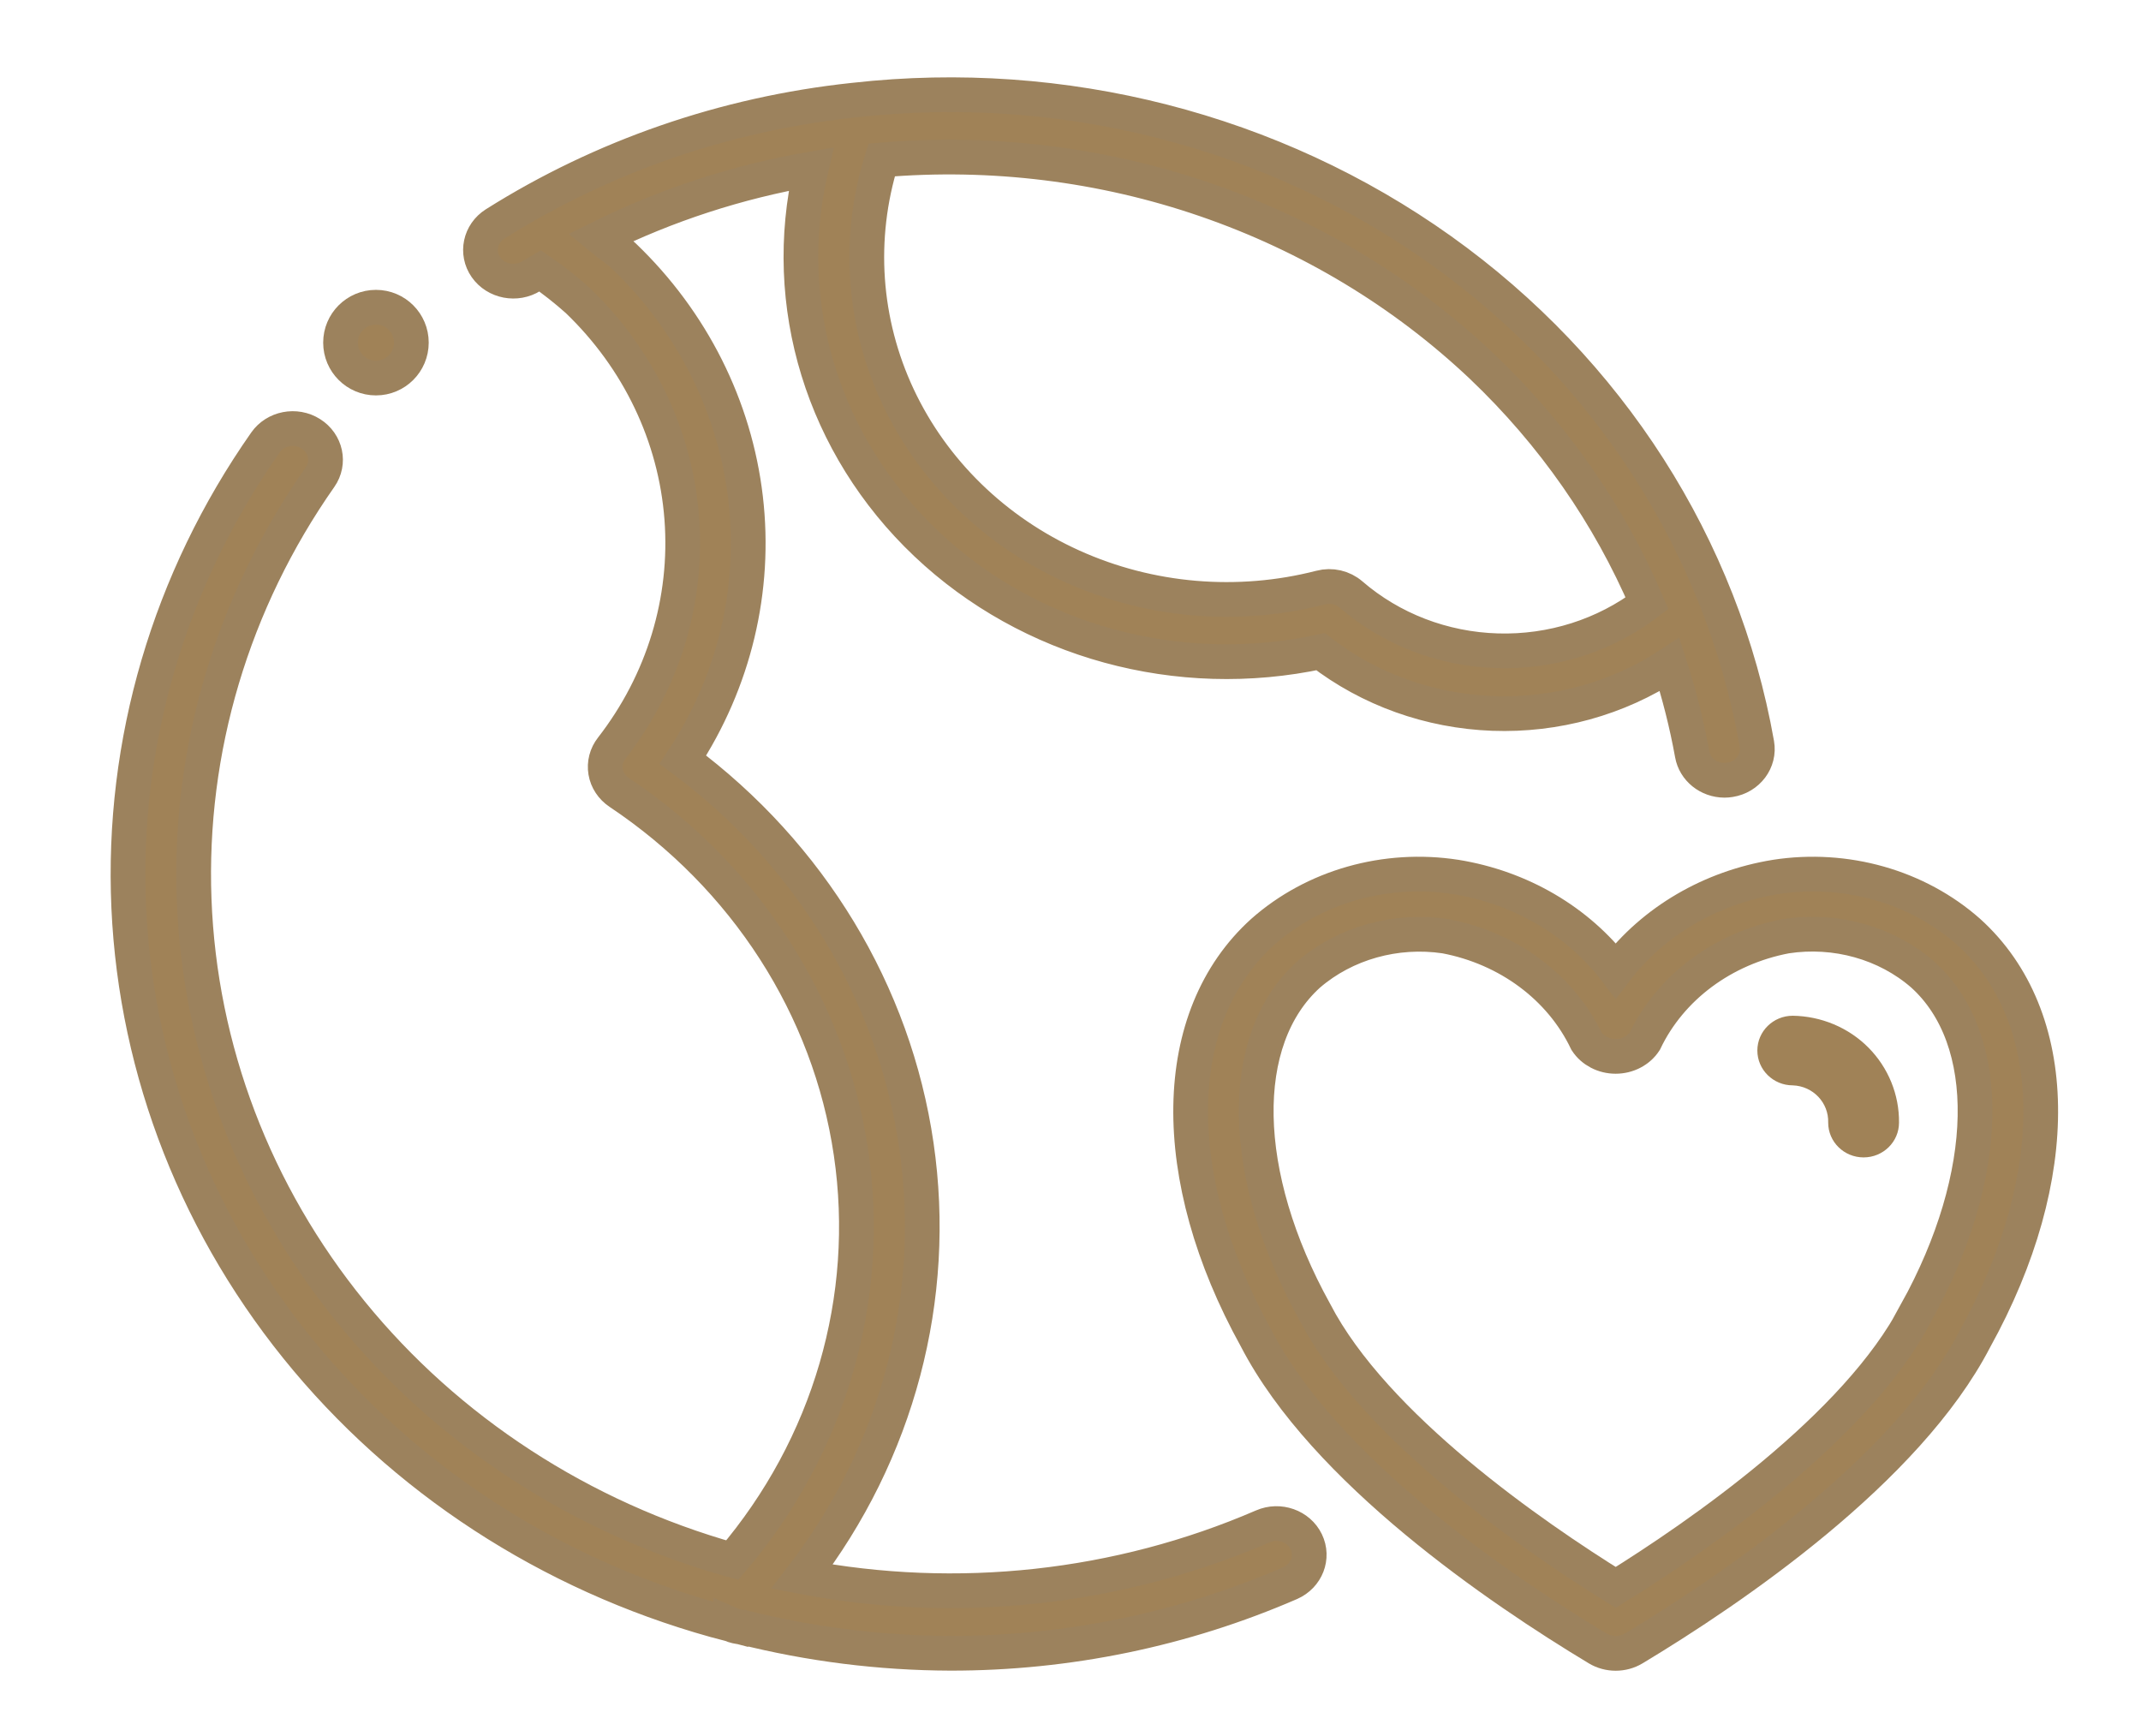
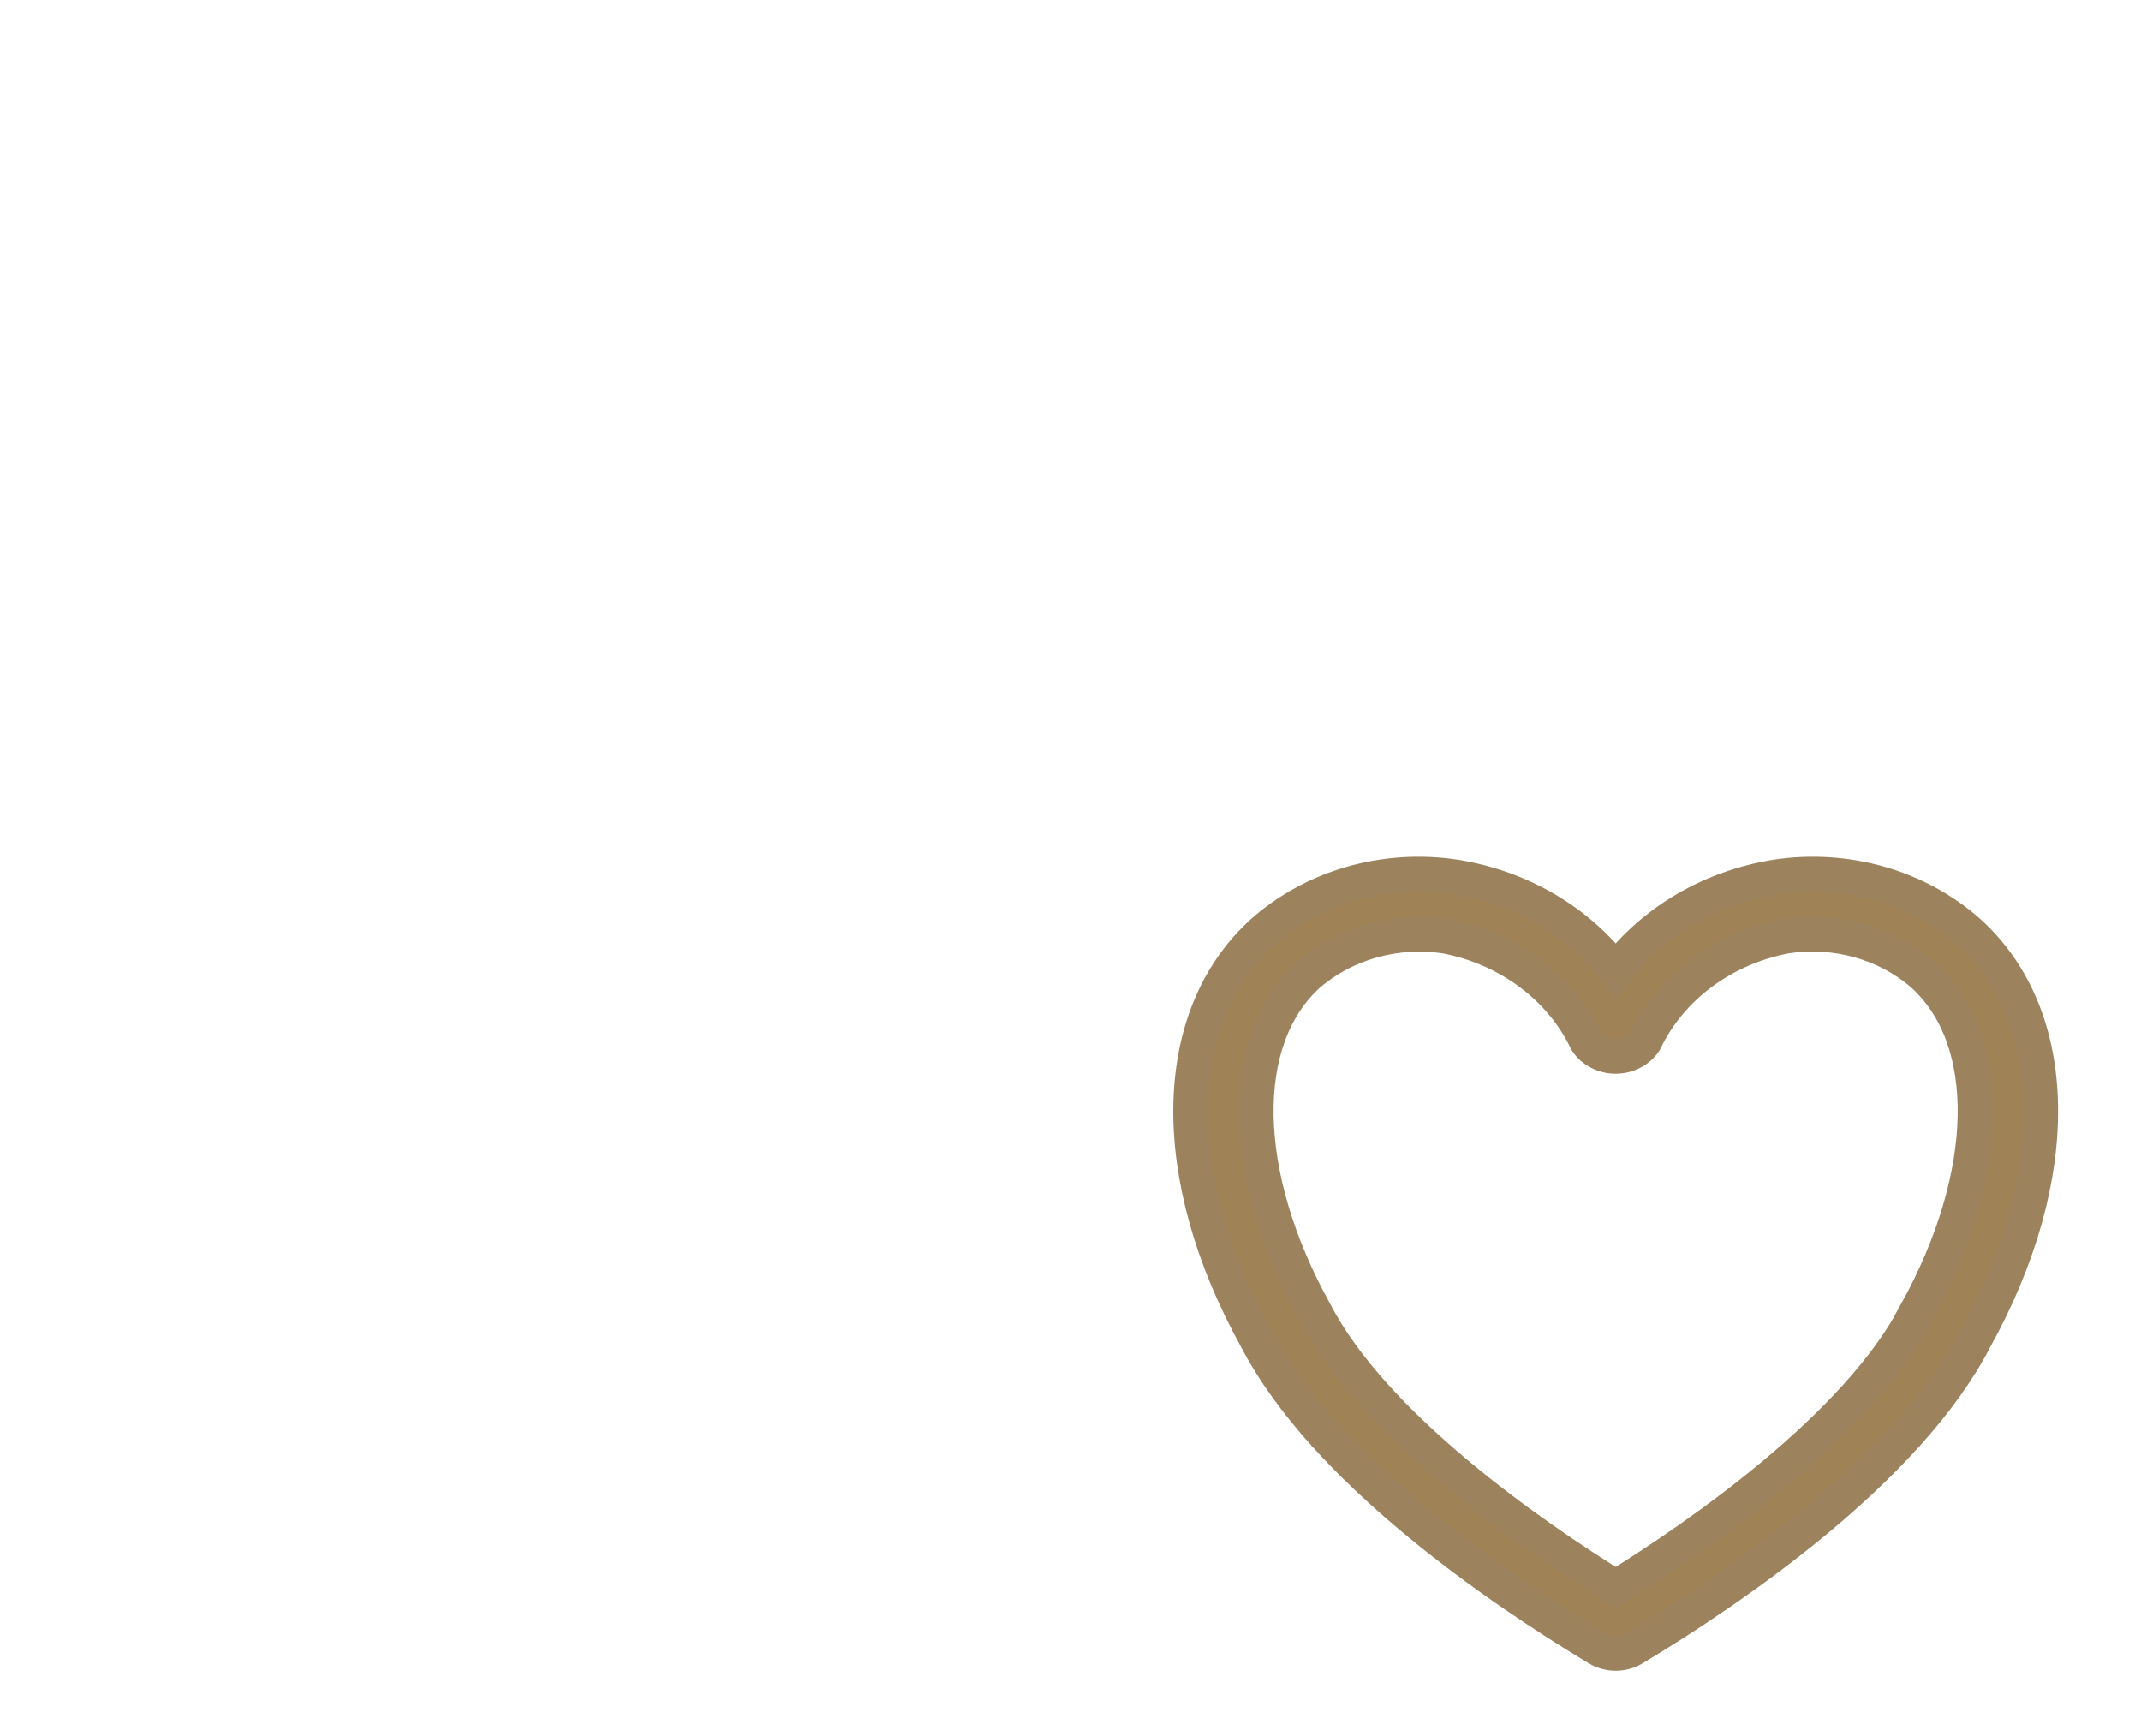
<svg xmlns="http://www.w3.org/2000/svg" width="37" height="30" viewBox="0 0 37 30" fill="none">
-   <path fill-rule="evenodd" clip-rule="evenodd" d="M12.63 28.072C12.691 28.099 12.757 28.114 12.825 28.118C14 28.414 15.209 28.566 16.424 28.57C18.451 28.572 20.453 28.158 22.297 27.357C22.58 27.232 22.704 26.913 22.574 26.643C22.444 26.373 22.109 26.254 21.825 26.377C19.332 27.455 16.545 27.76 13.861 27.247C15.512 25.1 16.22 22.426 15.836 19.791C15.452 17.155 14.005 14.767 11.802 13.128C12.688 11.781 13.07 10.188 12.885 8.609C12.7 7.029 11.96 5.555 10.784 4.427C10.659 4.308 10.51 4.216 10.377 4.106C11.521 3.541 12.748 3.141 14.016 2.921C13.47 5.261 14.222 7.704 16.007 9.395C17.793 11.087 20.364 11.791 22.821 11.262C23.666 11.915 24.711 12.289 25.799 12.329C26.886 12.369 27.958 12.073 28.854 11.485C29.018 11.993 29.149 12.51 29.244 13.034C29.29 13.293 29.526 13.483 29.802 13.484C29.834 13.484 29.866 13.481 29.897 13.476C30.206 13.427 30.414 13.149 30.362 12.855C29.76 9.45 27.806 6.397 24.904 4.326C22.001 2.256 18.372 1.325 14.769 1.729L14.74 1.732C12.53 1.969 10.411 2.702 8.557 3.87C8.296 4.035 8.225 4.37 8.398 4.618C8.572 4.866 8.924 4.933 9.185 4.769C9.234 4.737 9.286 4.712 9.336 4.682C9.563 4.838 9.778 5.008 9.982 5.19C11.036 6.201 11.674 7.536 11.782 8.955C11.89 10.375 11.461 11.784 10.572 12.929C10.48 13.046 10.442 13.193 10.466 13.337C10.49 13.481 10.575 13.609 10.7 13.693C12.885 15.152 14.337 17.408 14.707 19.923C15.078 22.439 14.335 24.987 12.655 26.961C10.042 26.226 7.739 24.728 6.071 22.679C4.402 20.63 3.452 18.135 3.355 15.544C3.258 12.954 4.019 10.4 5.531 8.244C5.705 7.996 5.633 7.661 5.372 7.496C5.112 7.331 4.76 7.399 4.587 7.647C2.924 10.019 2.097 12.832 2.225 15.681C2.354 18.529 3.431 21.265 5.301 23.493C7.172 25.721 9.738 27.325 12.63 28.073L12.63 28.072ZM25.611 6.332C26.84 7.501 27.81 8.893 28.464 10.426C27.732 10.983 26.815 11.274 25.878 11.246C24.94 11.219 24.044 10.874 23.35 10.275C23.207 10.151 23.008 10.105 22.823 10.154C21.392 10.522 19.869 10.392 18.53 9.787C17.191 9.182 16.124 8.142 15.519 6.854C14.915 5.566 14.815 4.116 15.236 2.764C17.134 2.602 19.047 2.837 20.839 3.454C22.632 4.071 24.26 5.053 25.611 6.332Z" fill="#A08257" stroke="#9C825D" stroke-width="0.6" />
  <path fill-rule="evenodd" clip-rule="evenodd" d="M30.685 15.155C29.567 15.336 28.573 15.918 27.922 16.772C27.271 15.918 26.277 15.336 25.159 15.155C23.946 14.967 22.709 15.319 21.824 16.102C20.201 17.567 20.16 20.33 21.709 23.128C22.889 25.409 25.914 27.465 27.612 28.487C27.8 28.6 28.044 28.6 28.231 28.487C29.93 27.465 32.956 25.408 34.128 23.141C35.685 20.33 35.643 17.568 34.02 16.102C33.135 15.319 31.897 14.967 30.684 15.155H30.685ZM33.115 22.684C32.095 24.657 29.344 26.549 27.922 27.432C26.5 26.549 23.749 24.657 22.722 22.672C21.413 20.308 21.369 17.965 22.614 16.841C23.247 16.296 24.12 16.051 24.976 16.178C26.063 16.384 26.973 17.061 27.418 17.994C27.524 18.156 27.715 18.255 27.921 18.255C28.127 18.255 28.318 18.156 28.424 17.994C28.869 17.061 29.779 16.384 30.866 16.178C31.723 16.047 32.598 16.292 33.228 16.841C34.473 17.965 34.43 20.308 33.114 22.684L33.115 22.684Z" fill="#A08257" stroke="#9C825D" stroke-width="0.6" />
-   <path fill-rule="evenodd" clip-rule="evenodd" d="M30.982 17.553C30.644 17.553 30.37 17.822 30.37 18.154C30.37 18.486 30.644 18.756 30.982 18.756C31.332 18.768 31.605 19.056 31.594 19.4C31.594 19.732 31.868 20.001 32.206 20.001C32.544 20.001 32.818 19.732 32.818 19.4C32.823 18.916 32.633 18.45 32.289 18.103C31.945 17.757 31.474 17.56 30.982 17.553V17.553Z" fill="#A08257" />
-   <path d="M7.109 5.921C7.109 6.259 6.835 6.533 6.497 6.533C6.159 6.533 5.885 6.259 5.885 5.921C5.885 5.583 6.159 5.309 6.497 5.309C6.836 5.309 7.109 5.583 7.109 5.921Z" fill="#A08257" stroke="#9C825D" stroke-width="0.6" />
</svg>